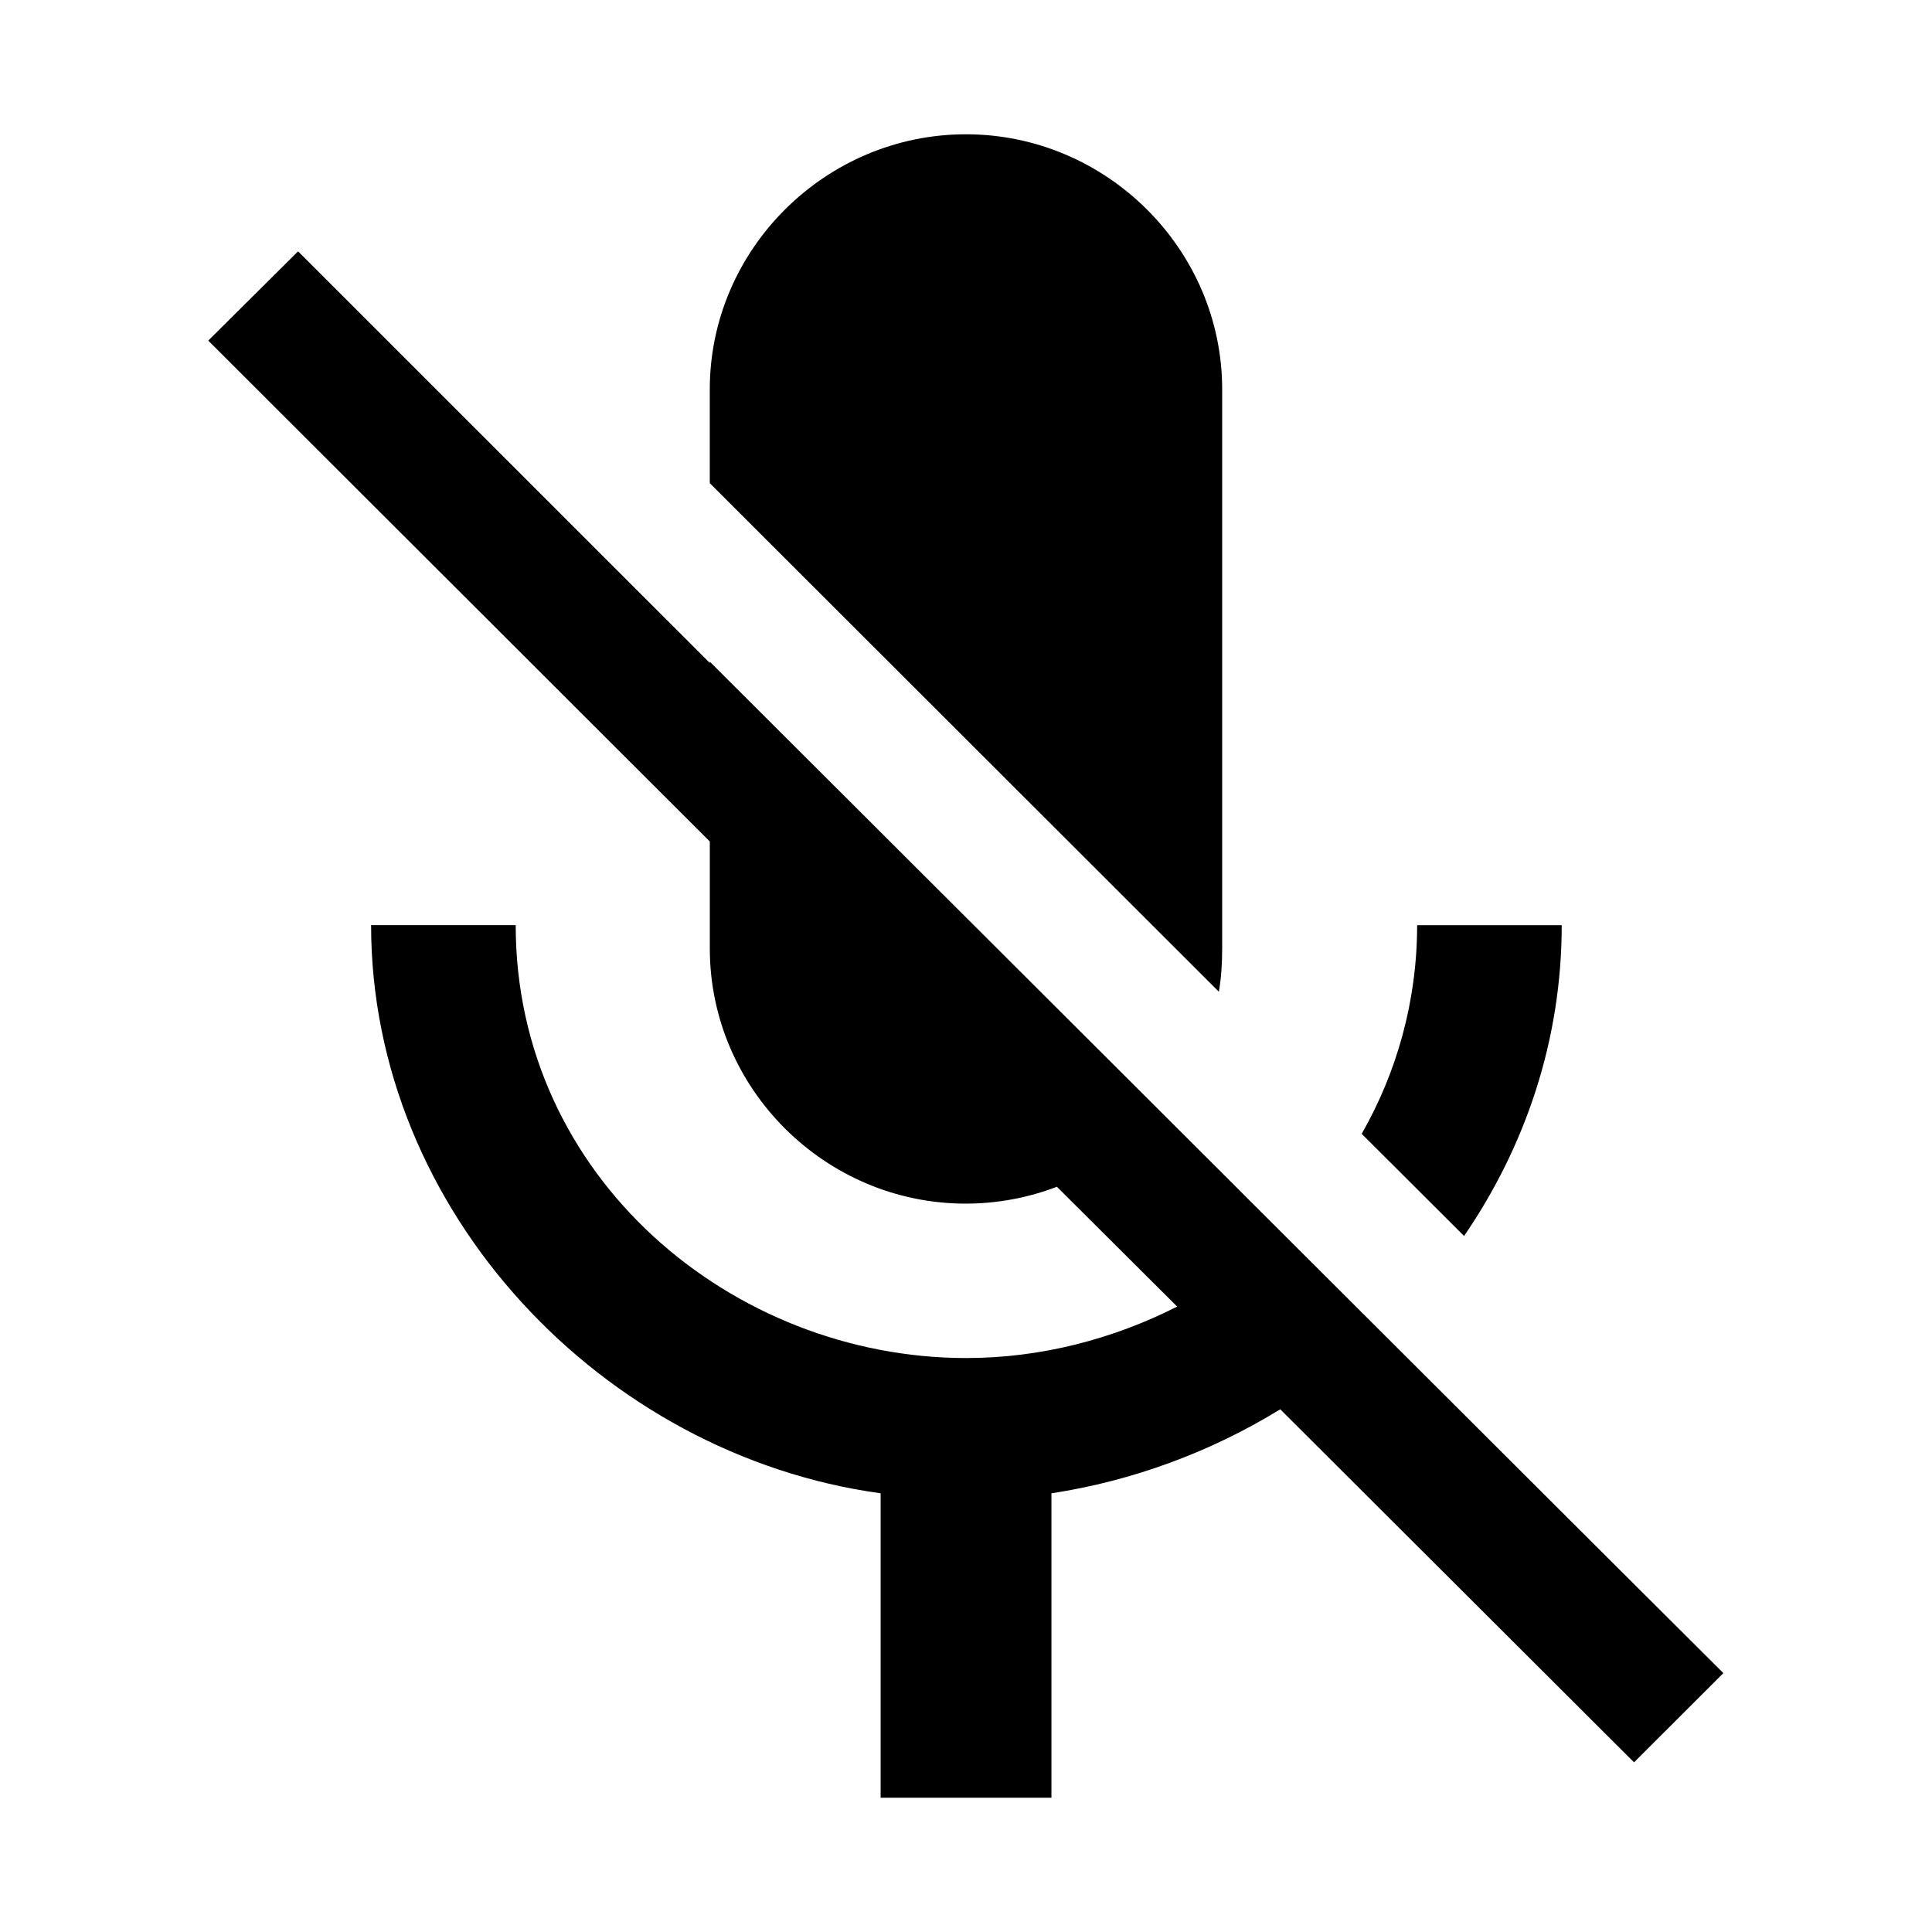
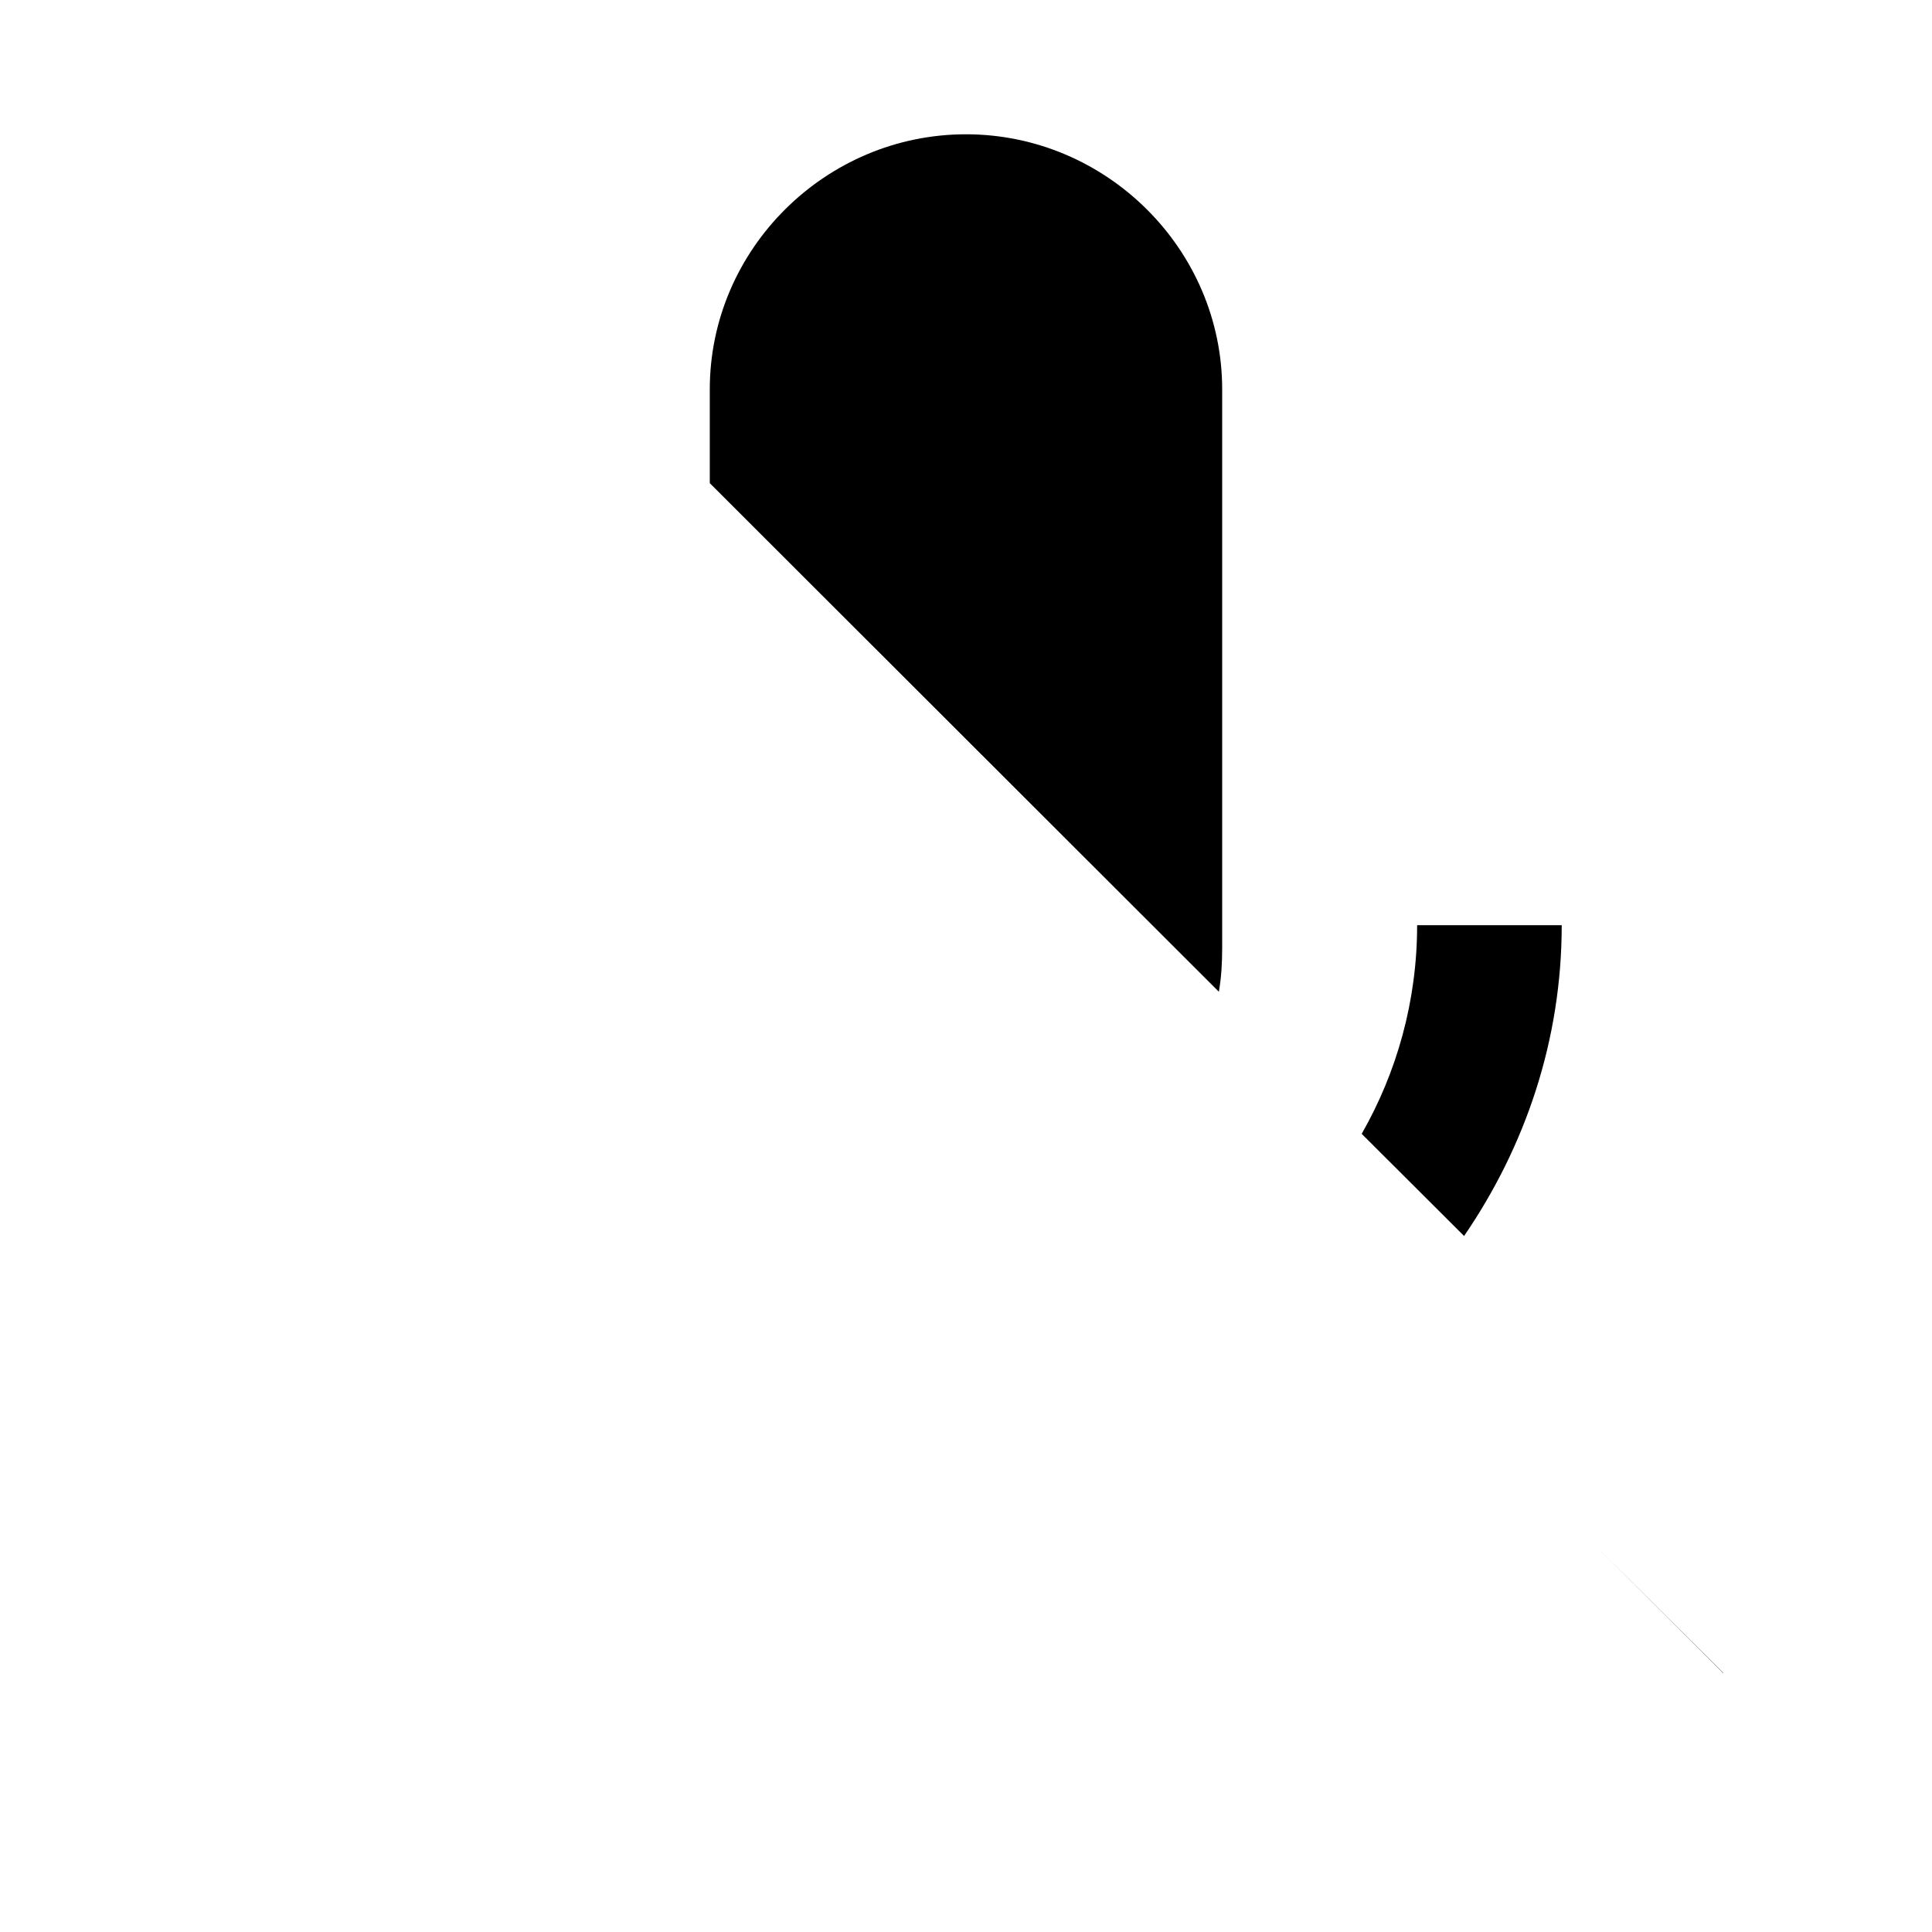
<svg xmlns="http://www.w3.org/2000/svg" fill="#000000" width="800px" height="800px" version="1.1" viewBox="144 144 512 512">
  <g>
-     <path d="m510.16 497.07-26.191-26.137-9.414-9.395-4.621-4.629-137.83-137.56v0.34l-109.11-109.08-23.805 23.656 132.92 132.74v28.355c0 37.184 30.625 67.613 67.809 67.613 8.473 0 16.68-1.594 24.172-4.473l31.871 31.758c-17.055 8.652-36.223 13.637-55.875 13.637-61.977 0-119.42-47.812-119.42-114.73l-38.32 0.004c0 75.77 61.23 140.42 135.03 150.57v80.676h45.266v-80.676c21.648-3.297 42.379-11.043 60.641-22.262l93.754 93.559 23.648-23.617-33.305-33.246-57.285-57.031 57.293 57.031z" />
    <path d="m467.89 395.36v-148.16c0-37.184-30.711-67.613-67.895-67.613-37.188 0-67.895 30.43-67.895 67.613v24.84l134.91 134.78c0.656-3.731 0.875-7.555 0.875-11.453z" />
    <path d="m557.87 389.18h-38.316c0 20.168-5.41 39.043-14.691 55.297l27.133 27.074c16.254-23.723 25.875-51.941 25.875-82.371z" />
    <path d="m600.73 587.38-33.355-33.203 33.312 33.246z" />
  </g>
</svg>